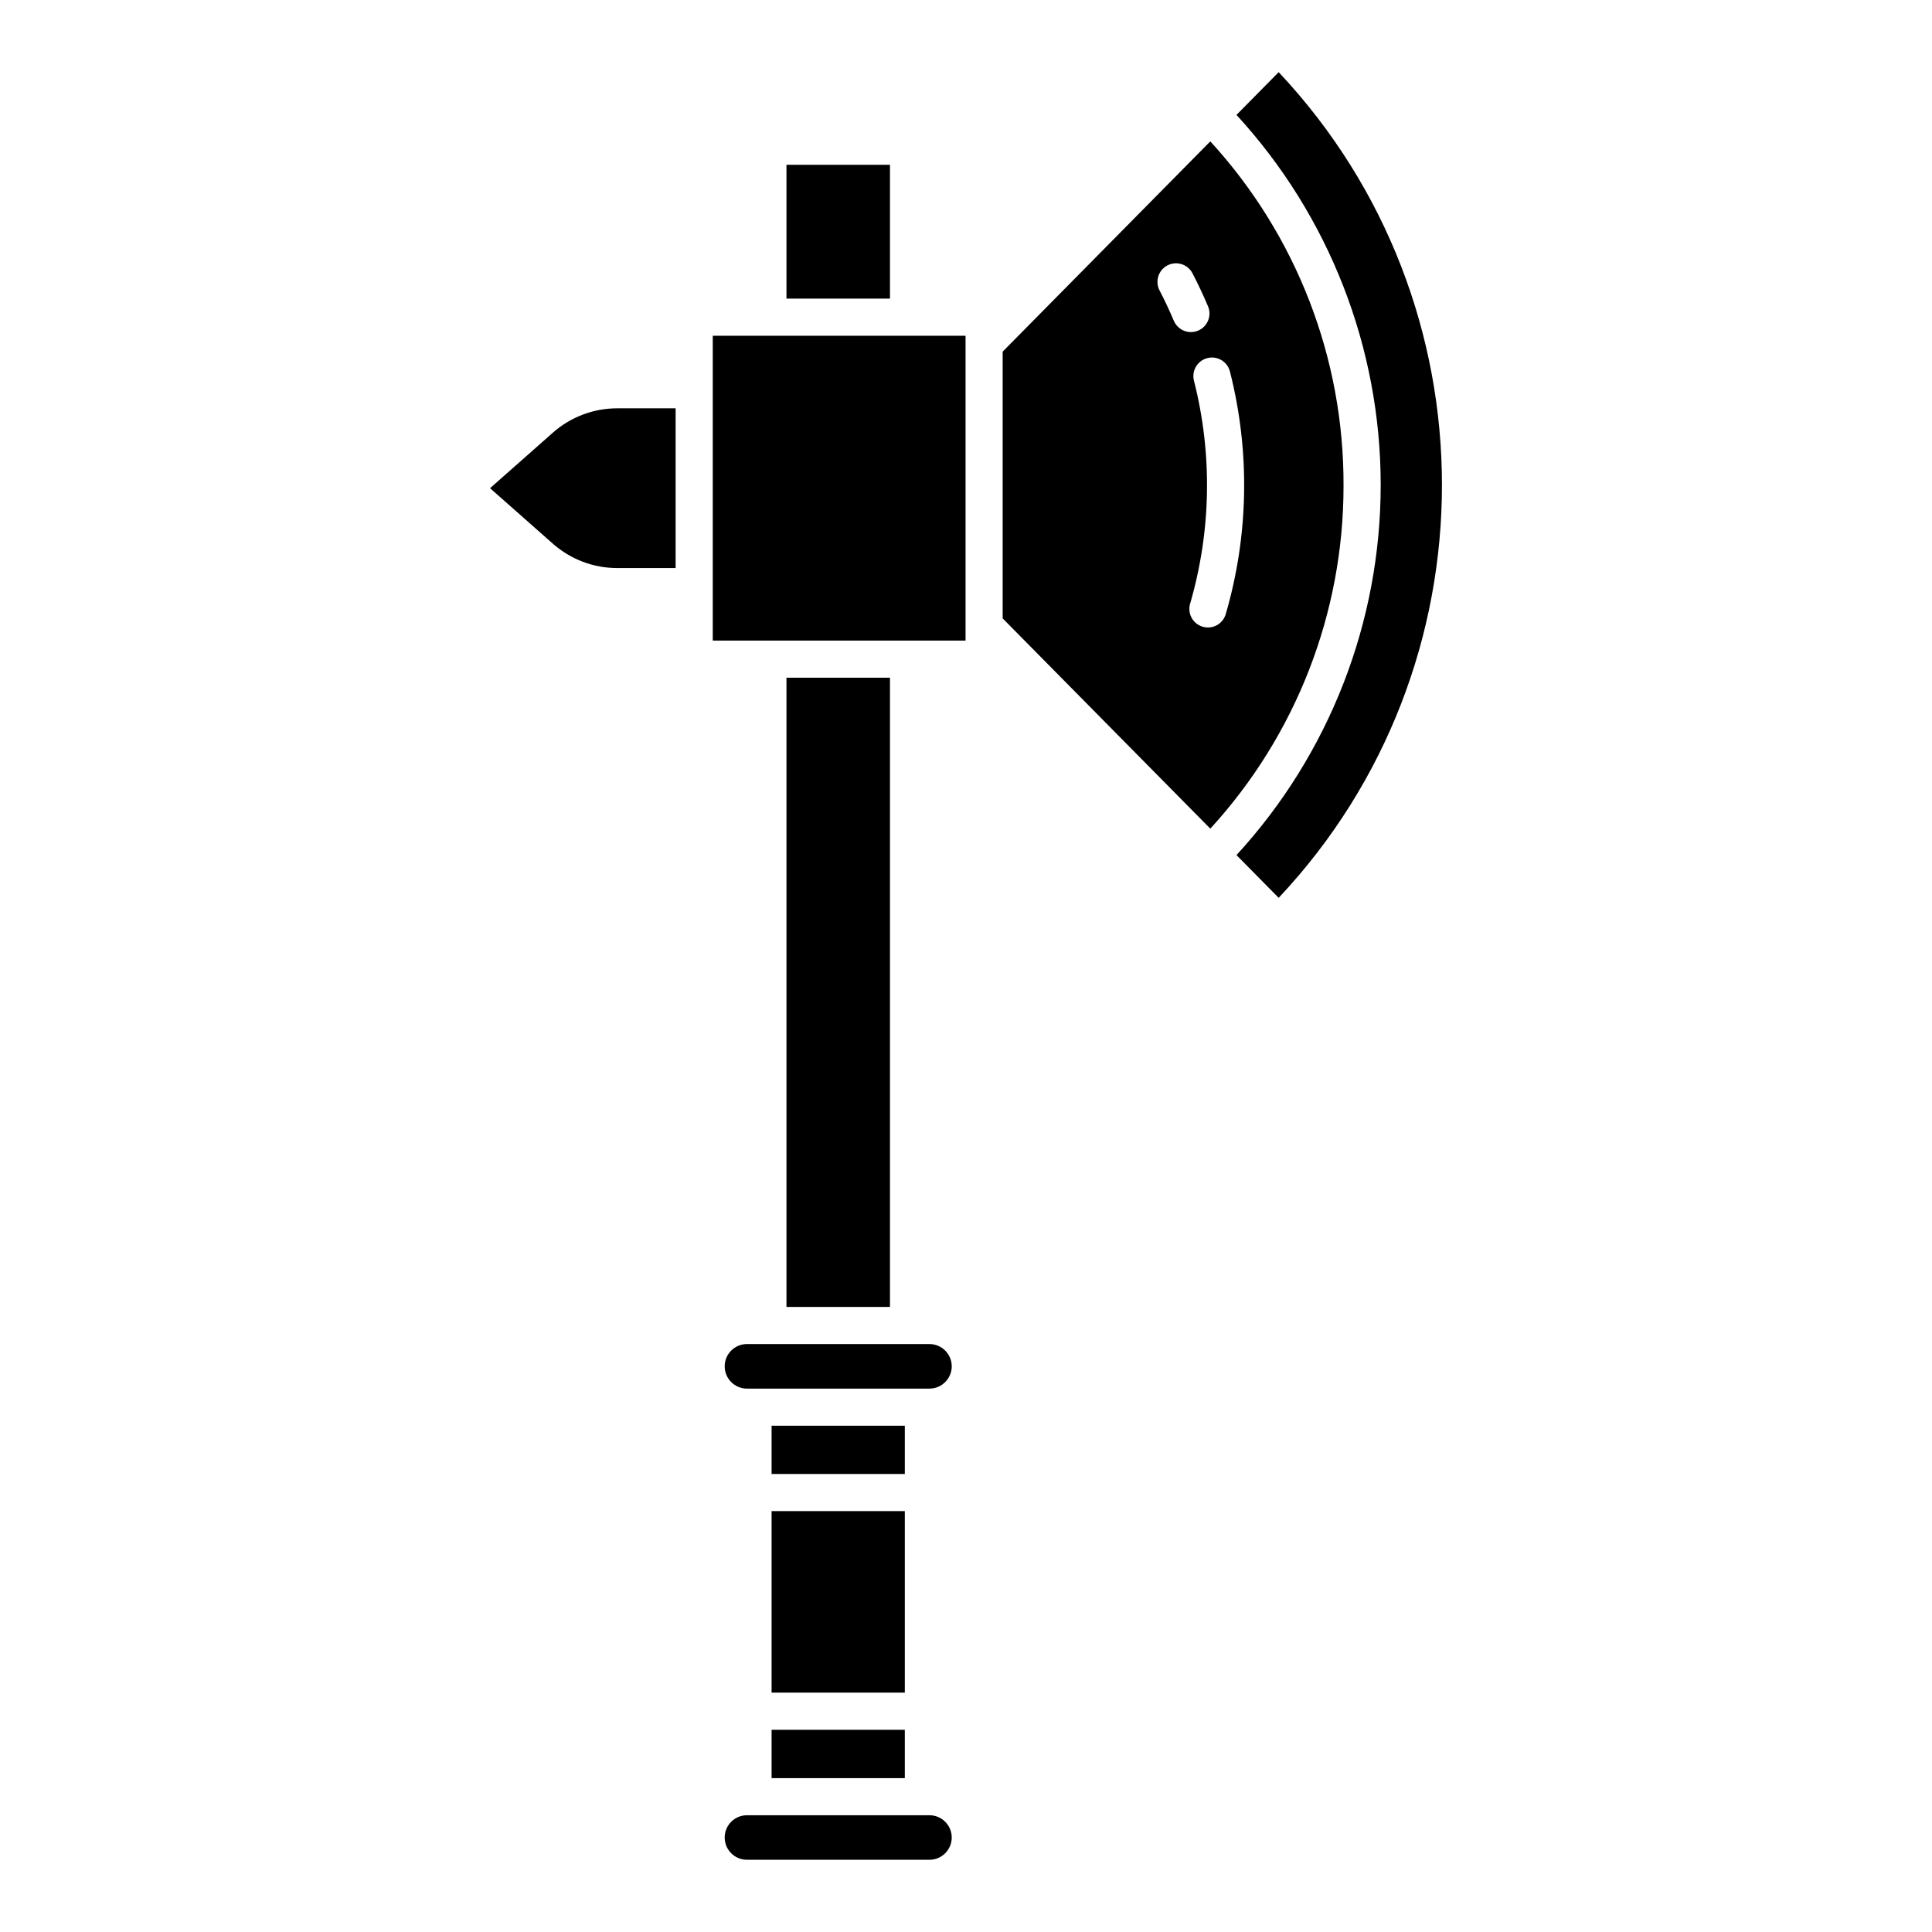
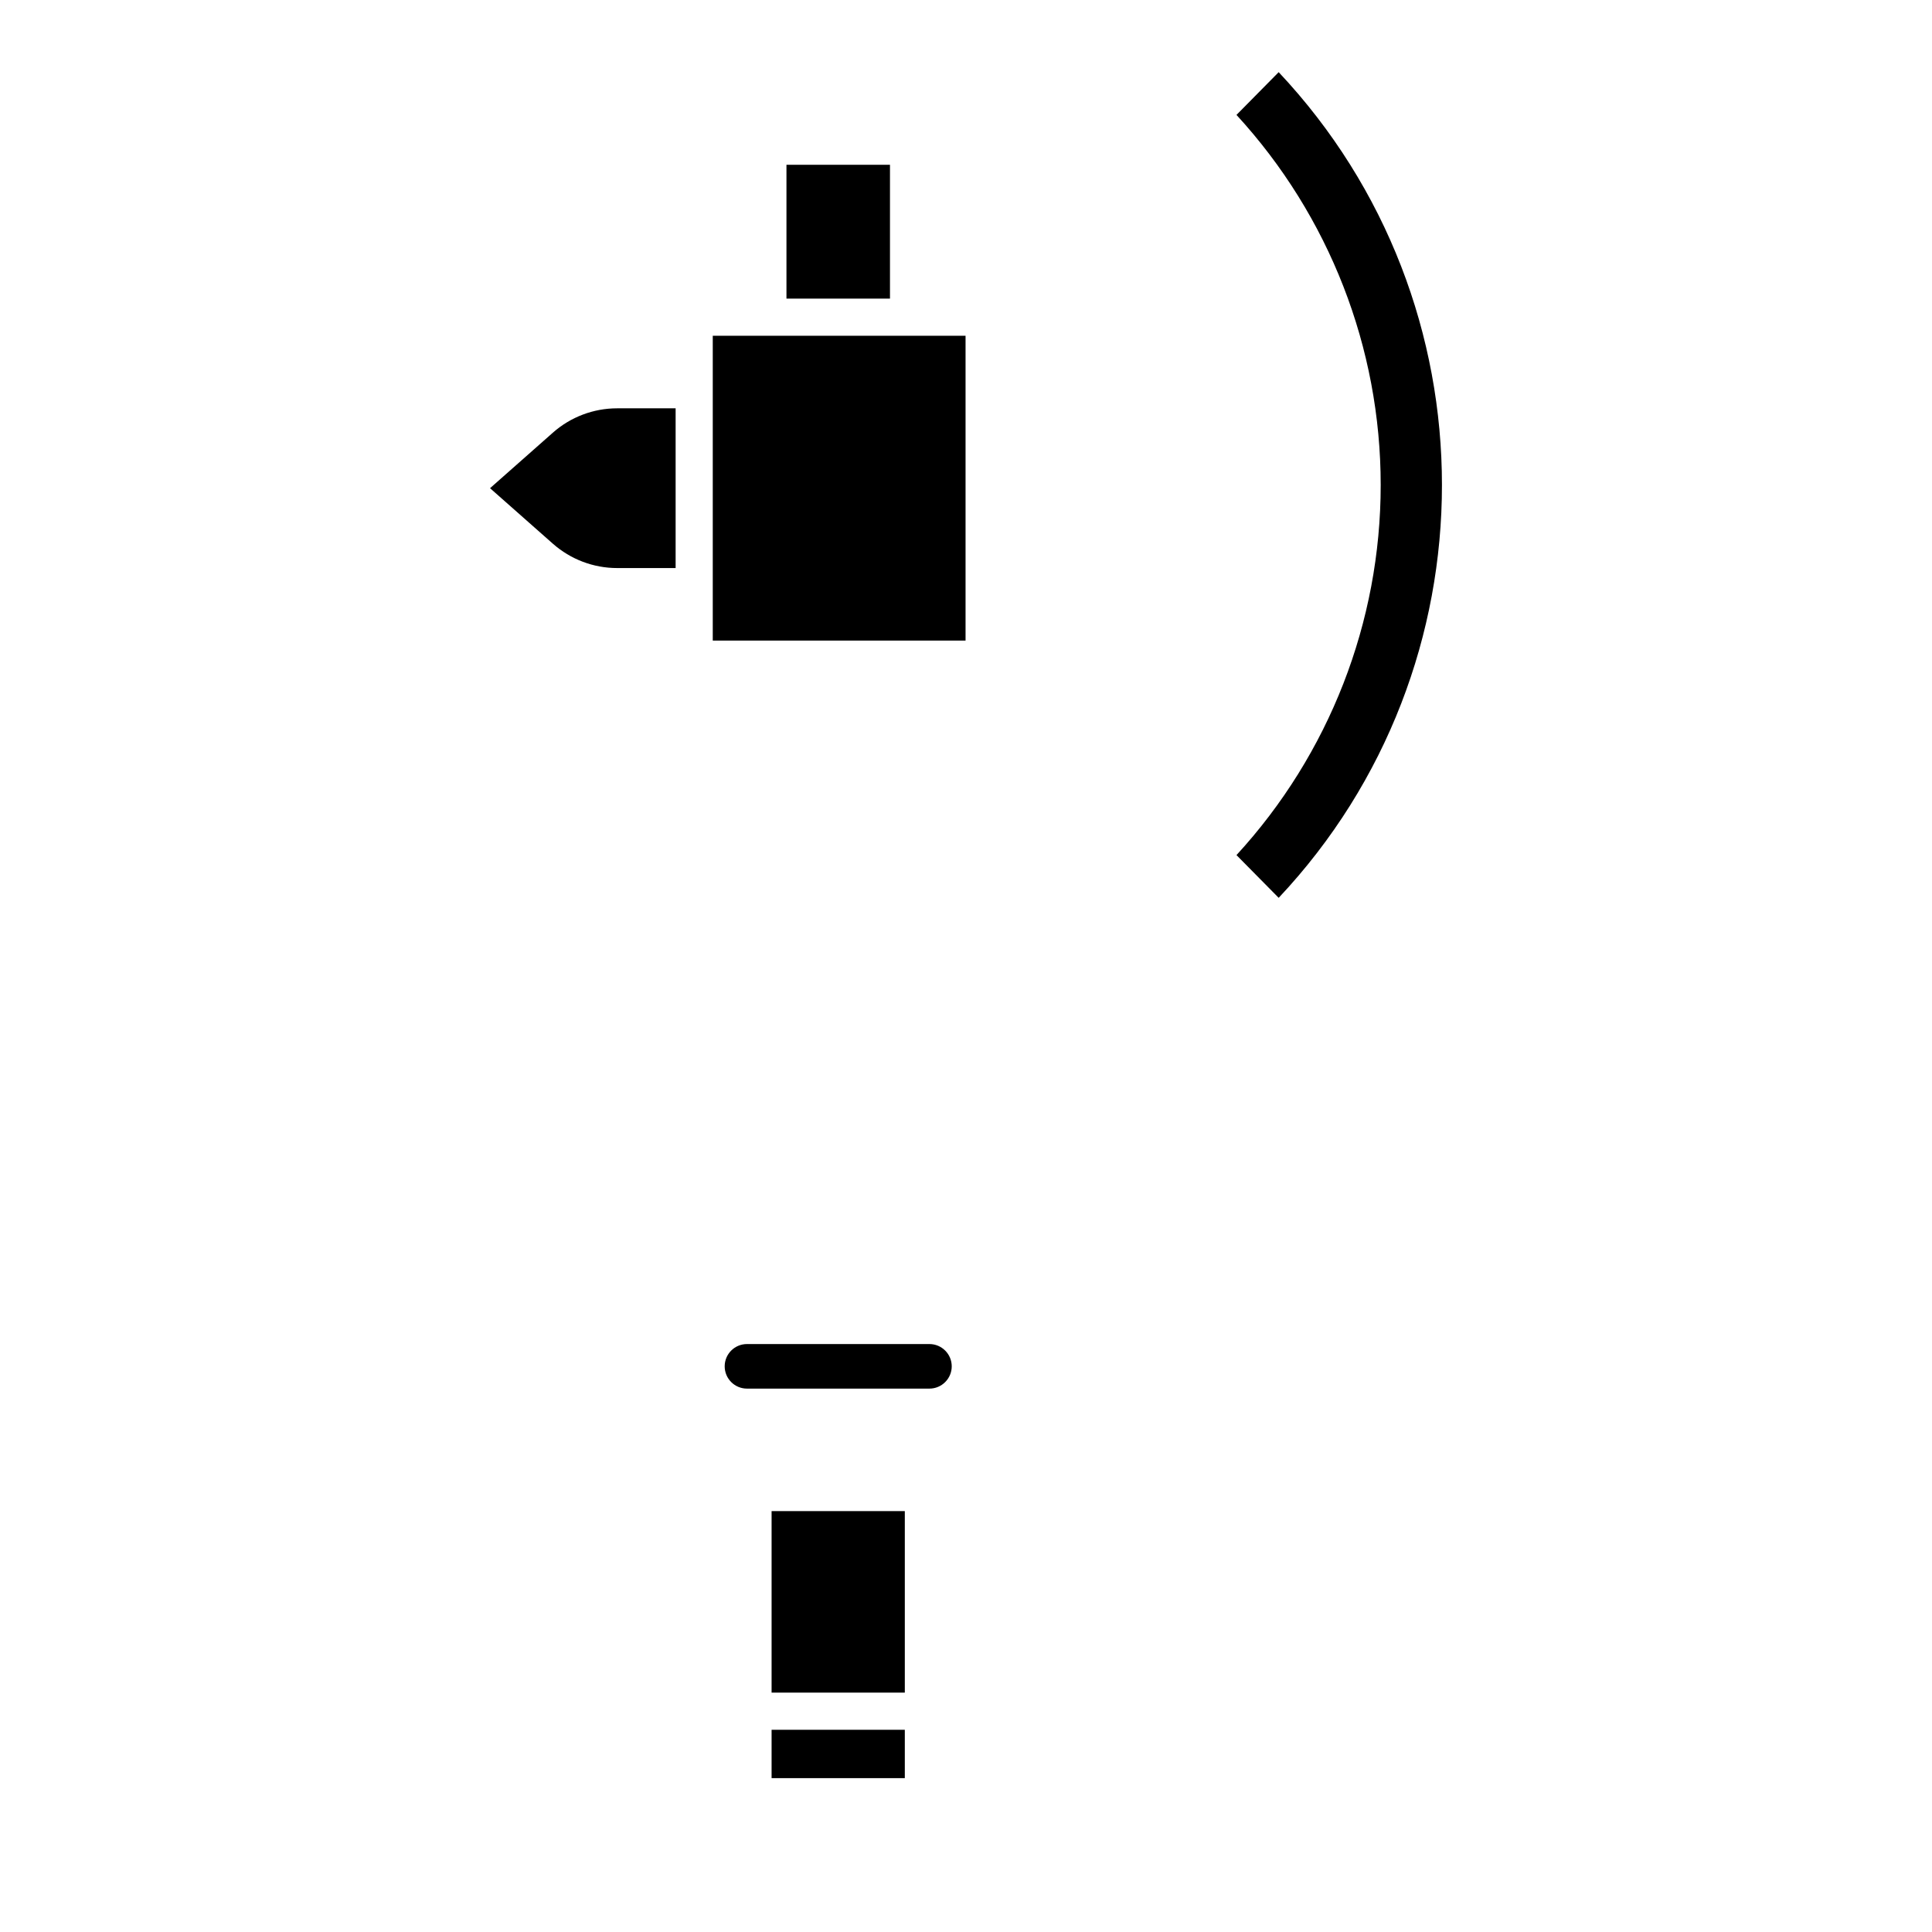
<svg xmlns="http://www.w3.org/2000/svg" fill="#000000" width="800px" height="800px" version="1.1" viewBox="144 144 512 512">
  <g>
    <path d="m396.22 506.09c-0.004-3.258-2.648-5.898-5.906-5.902h-48.359c-3.262 0-5.906 2.641-5.906 5.902 0 3.262 2.644 5.906 5.906 5.906h48.359c3.258-0.004 5.902-2.644 5.906-5.906z" />
    <path d="m348.48 544.46h35.305v48.102h-35.305z" />
    <path d="m348.48 602.41h35.305v12.816h-35.305z" />
-     <path d="m348.48 521.83h35.305v12.793h-35.305z" />
    <path d="m352.42 187.67h27.434v35.465h-27.434z" />
-     <path d="m396.22 630.96c-0.004-3.258-2.648-5.902-5.906-5.902h-48.359c-3.262 0-5.906 2.641-5.906 5.902 0 3.262 2.644 5.902 5.906 5.902h48.359c3.258-0.004 5.902-2.644 5.906-5.902z" />
    <path d="m307.57 294.54h15.477v-42.332h-15.477c-6.281-0.004-12.352 2.293-17.055 6.457l-16.648 14.711 16.648 14.711v-0.004c4.707 4.164 10.773 6.461 17.055 6.457z" />
-     <path d="m500.05 272.79c0.145-33.801-12.461-66.41-35.305-91.324l-55.031 55.723v70.688l55.031 55.723c22.723-24.781 35.32-57.188 35.305-90.809zm-44.992-43.824c-1.137-2.691-2.398-5.371-3.746-7.965v0.004c-0.617-1.16-0.742-2.516-0.352-3.769 0.387-1.254 1.262-2.301 2.426-2.906s2.523-0.719 3.773-0.32c1.25 0.402 2.289 1.285 2.883 2.457 1.469 2.82 2.84 5.738 4.078 8.672v-0.004c0.52 1.203 0.539 2.566 0.047 3.781-0.488 1.219-1.441 2.188-2.648 2.699-1.207 0.512-2.566 0.52-3.781 0.02-1.211-0.496-2.176-1.457-2.68-2.668zm7.676 81.125c-2.609-0.762-4.106-3.492-3.344-6.102 5.609-19.258 5.965-39.668 1.02-59.109-0.672-2.633 0.922-5.309 3.555-5.981 2.633-0.672 5.309 0.922 5.981 3.555 5.379 21.145 4.996 43.344-1.109 64.293-0.367 1.254-1.215 2.309-2.359 2.938-1.145 0.625-2.488 0.773-3.742 0.406z" />
    <path d="m471.68 370.61 11.184 11.324c57.691-61.328 57.691-157.48 0-218.81l-11.184 11.328c24.582 26.746 38.219 61.75 38.219 98.078s-13.637 71.328-38.219 98.078z" />
-     <path d="m352.42 323.6h27.434v166.75h-27.434z" />
    <path d="m332.89 232.98h66.992v80.781h-66.992z" />
  </g>
</svg>